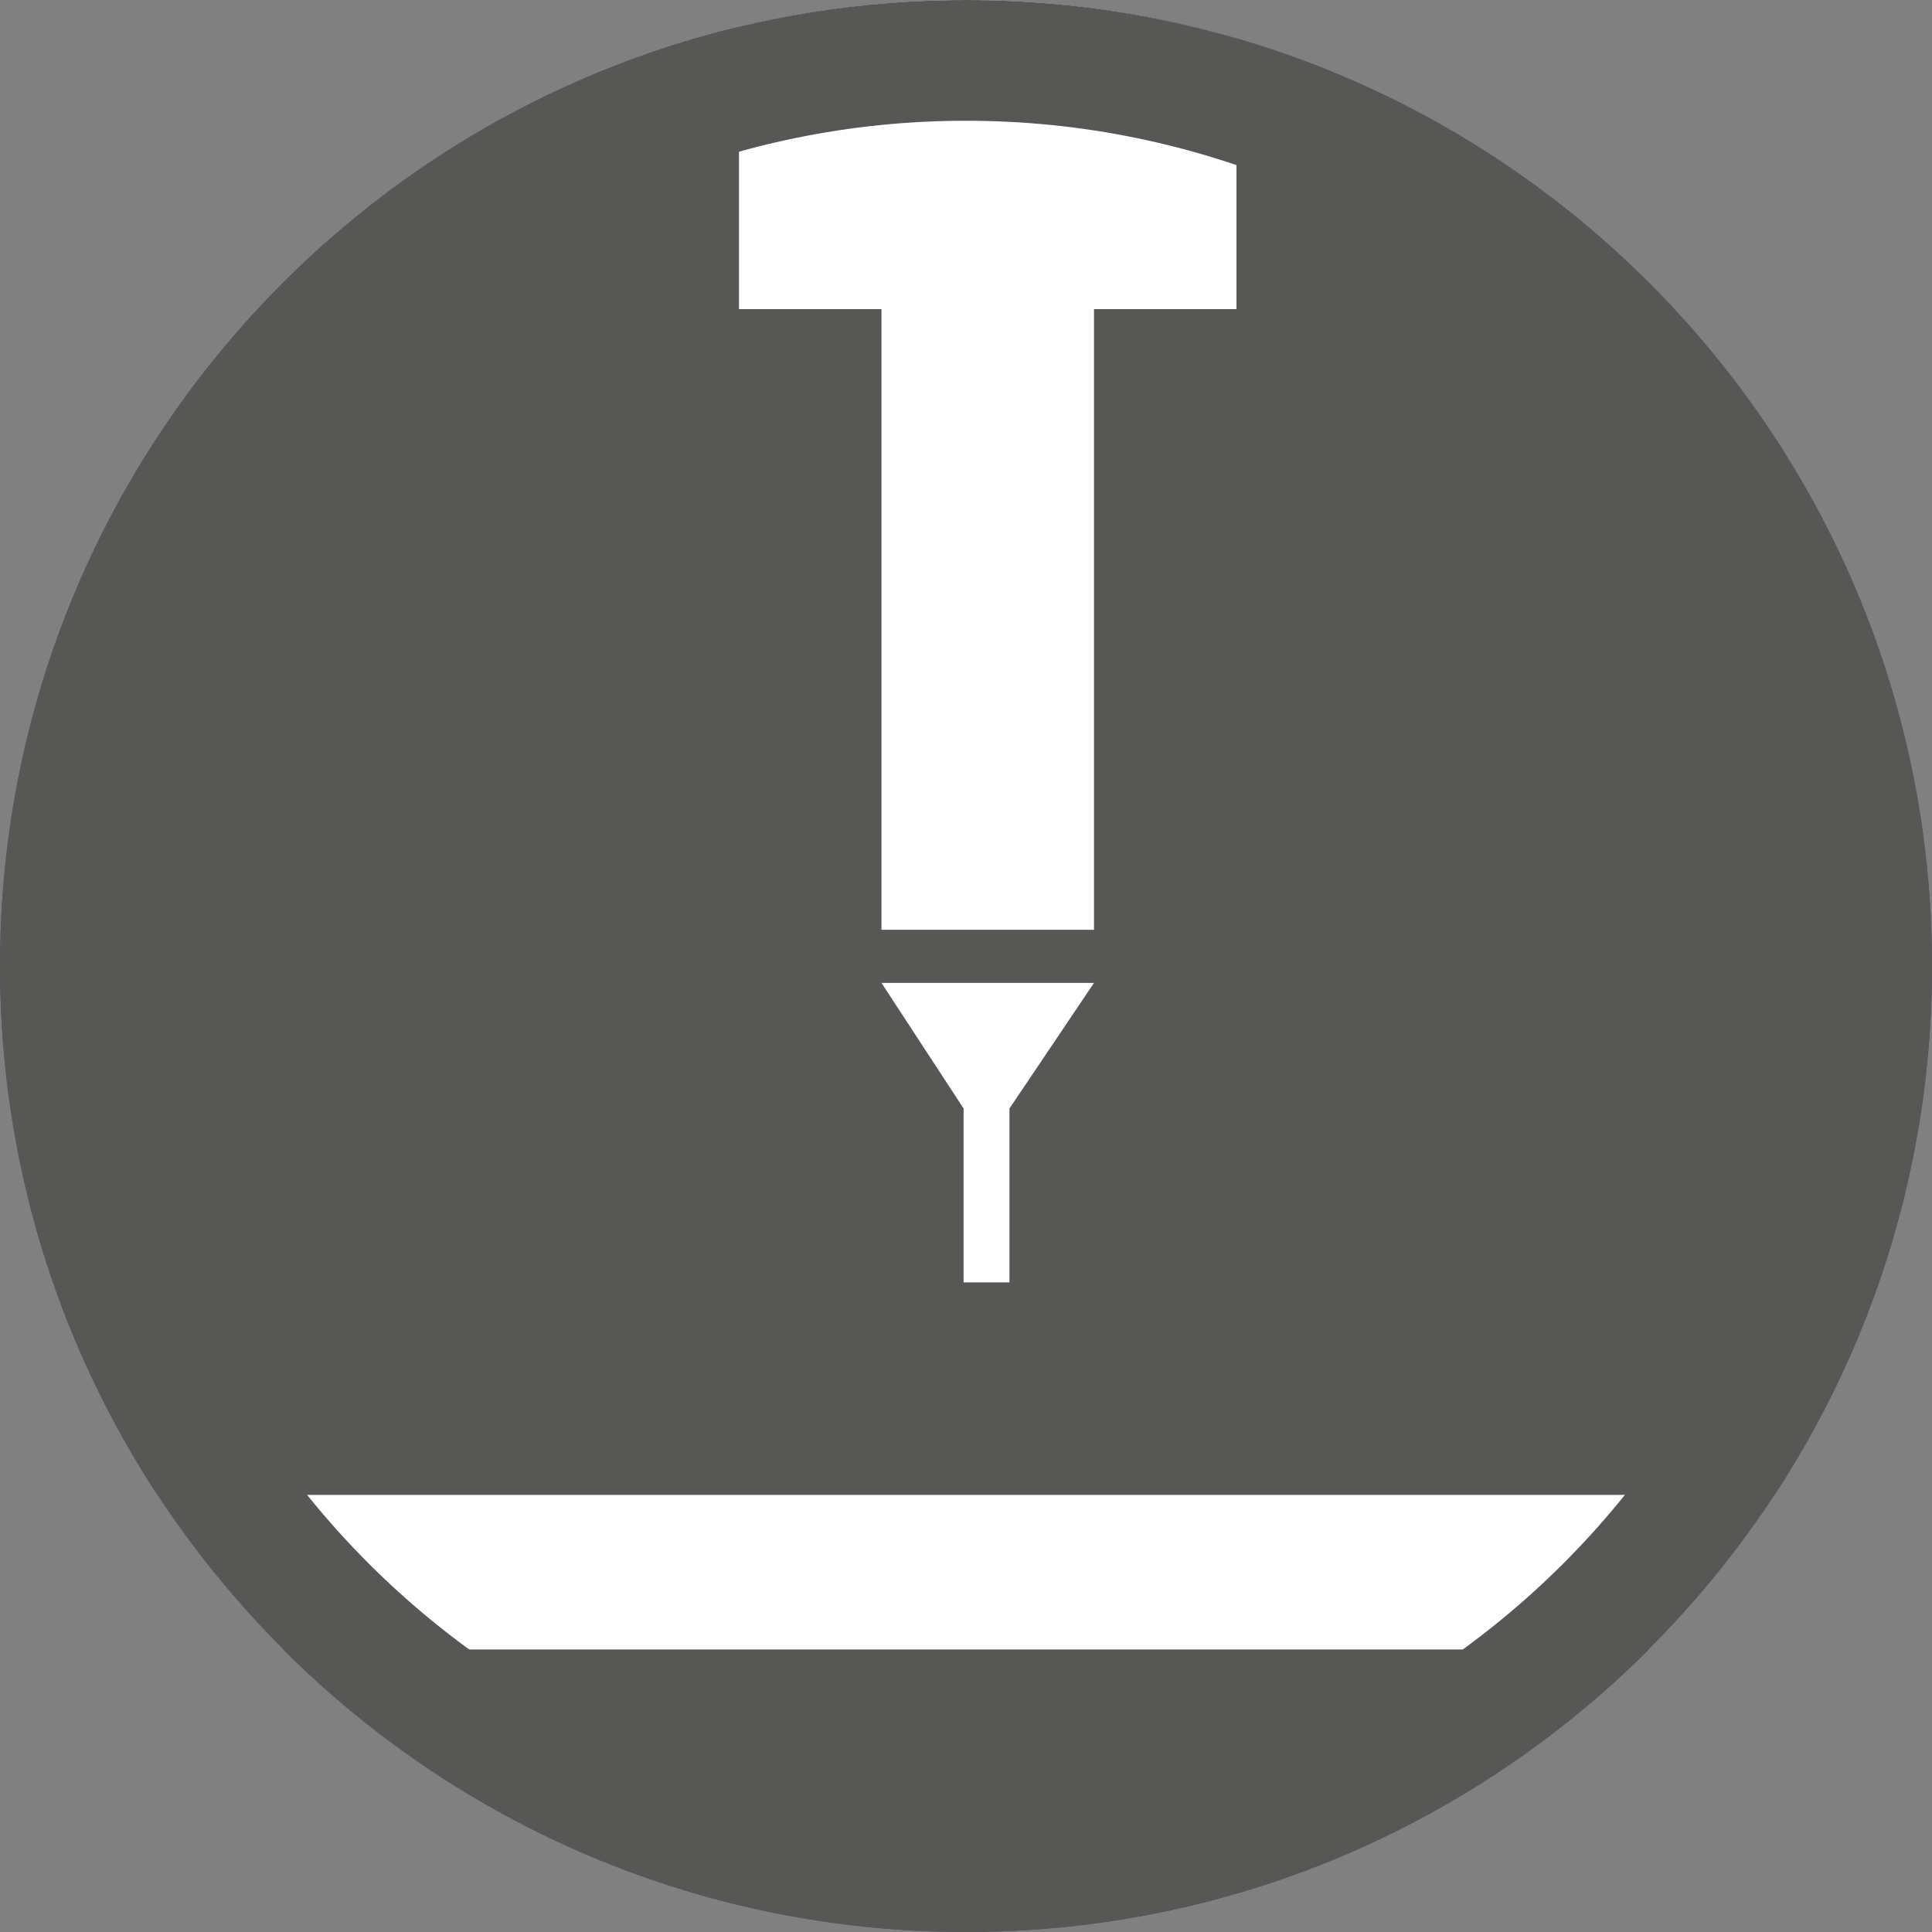
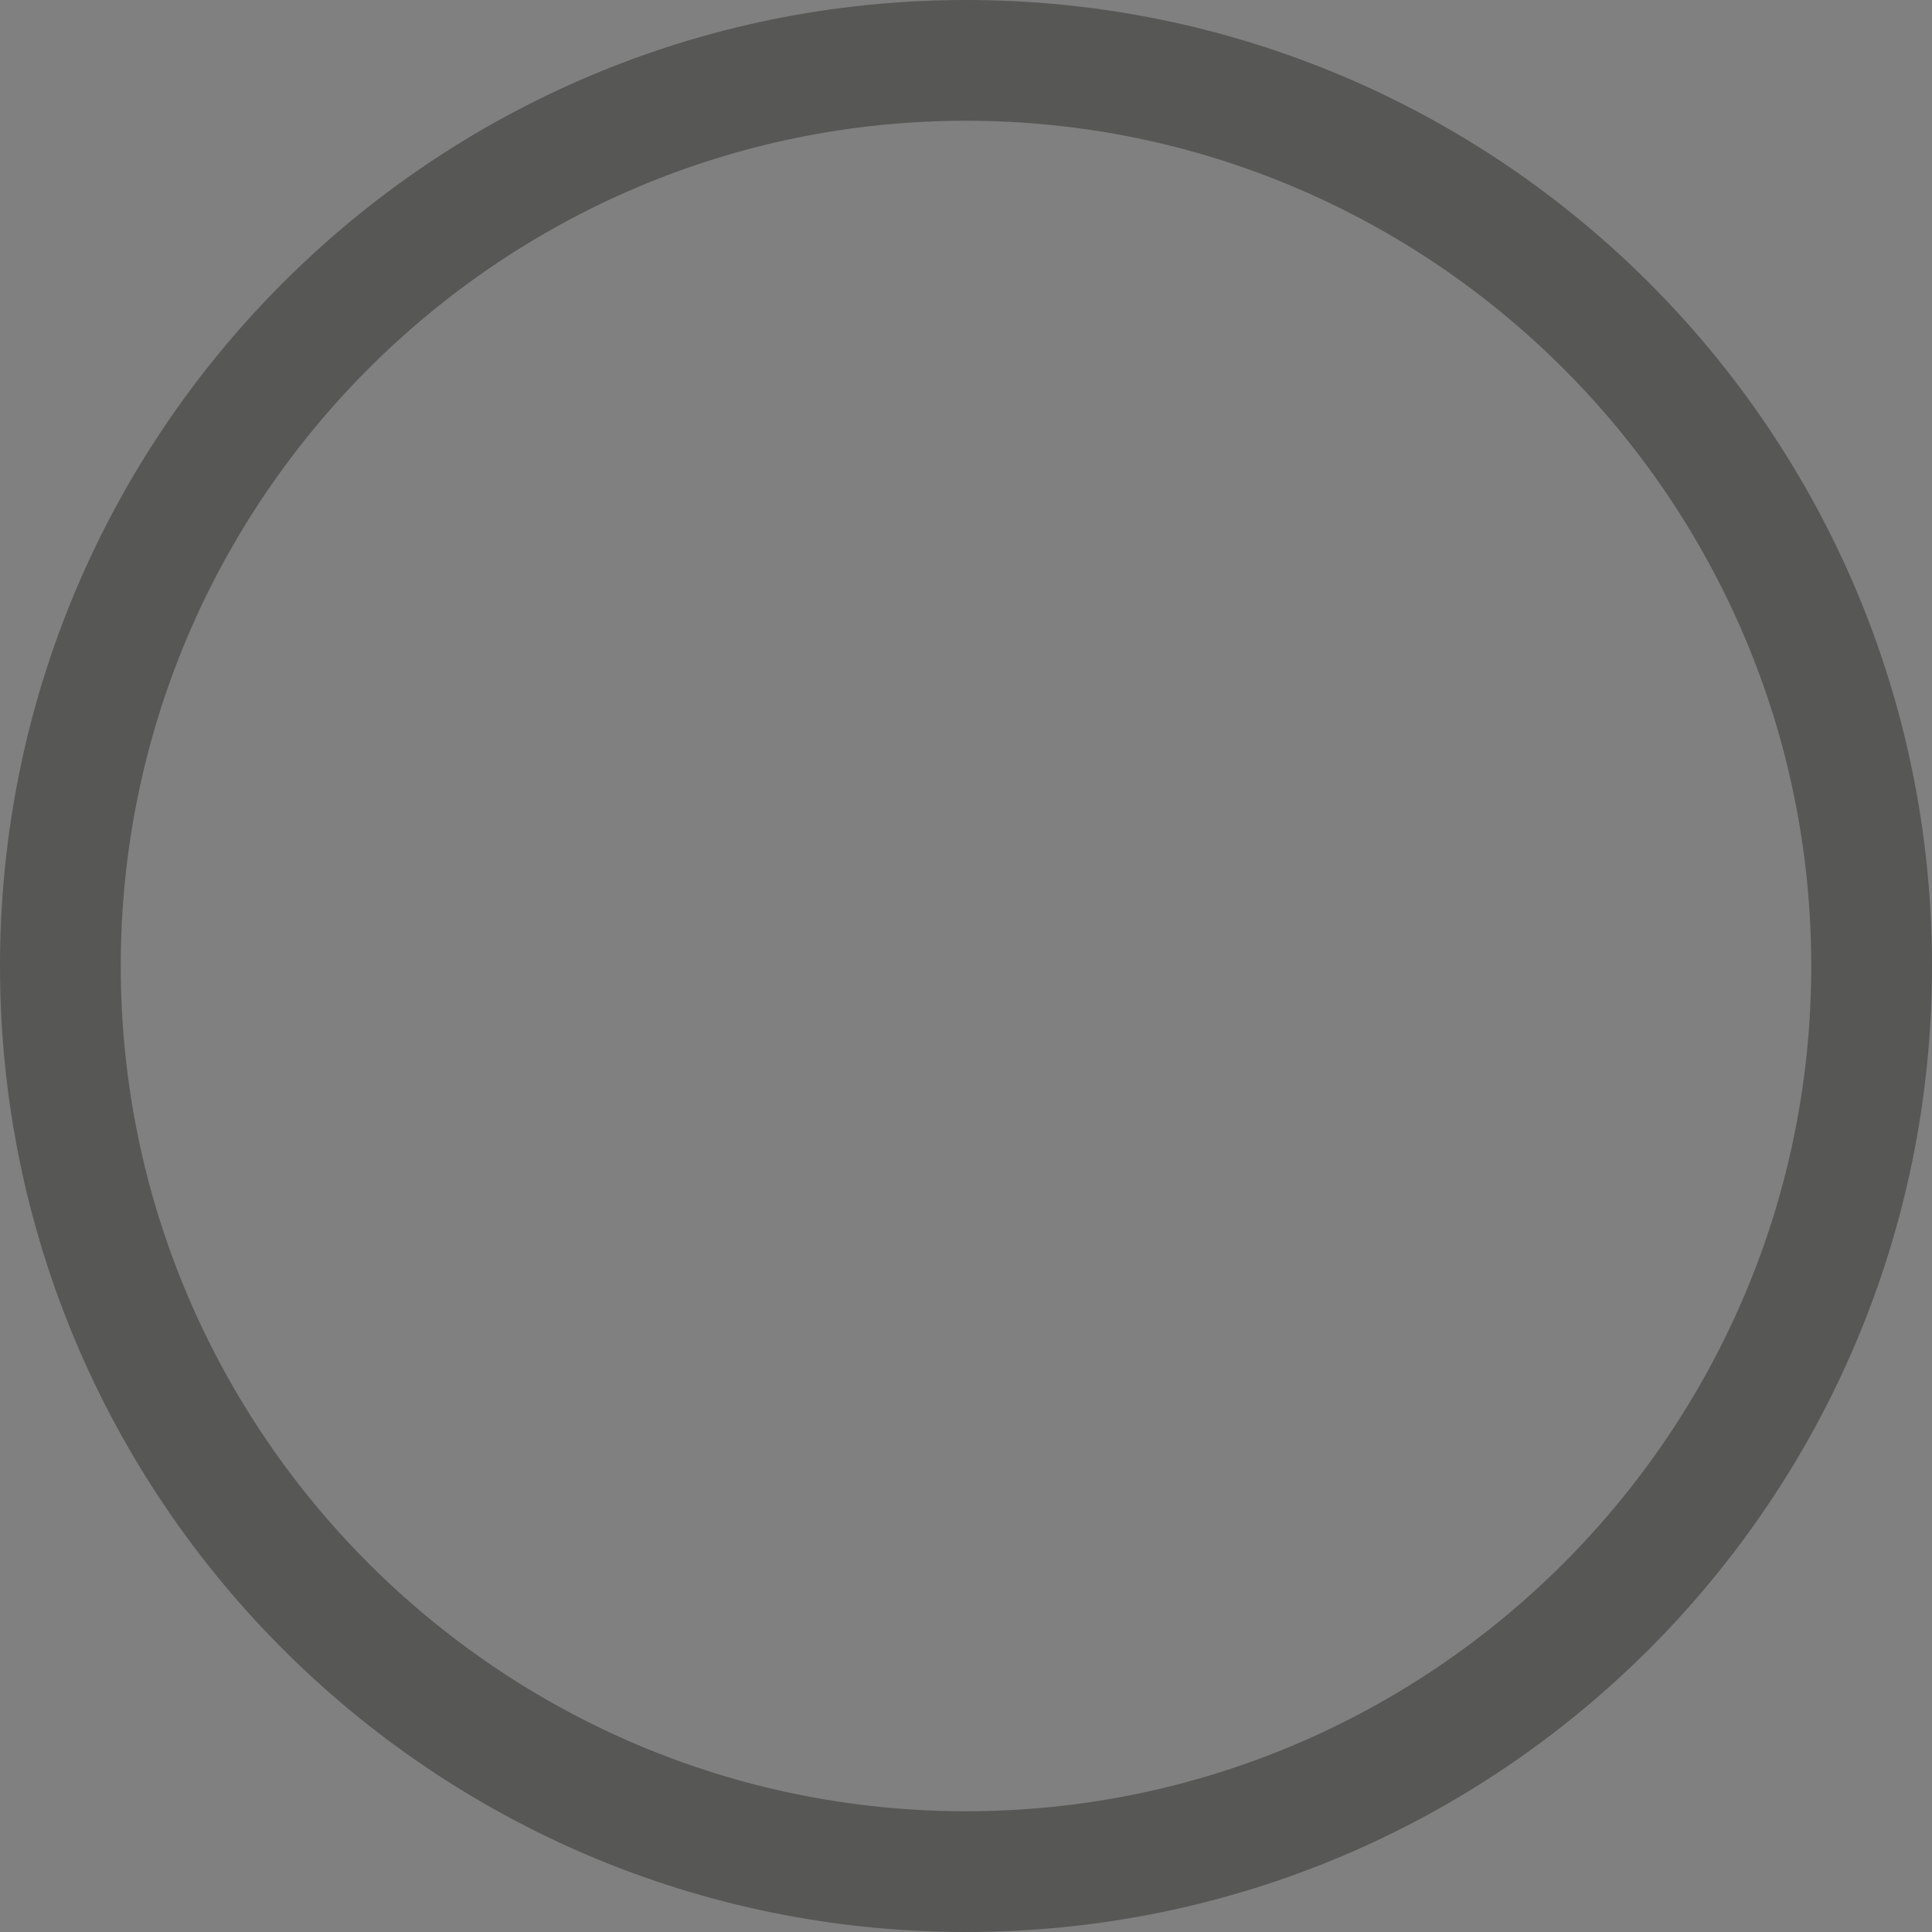
<svg xmlns="http://www.w3.org/2000/svg" xmlns:xlink="http://www.w3.org/1999/xlink" version="1.1" id="Livello_1" x="0px" y="0px" viewBox="0 0 80 80" style="enable-background:new 0 0 80 80;" xml:space="preserve">
  <rect x="0" y="0" width="80" height="80" fill="#808080" stroke="none" />
  <style type="text/css">
	.st0{clip-path:url(#SVGID_00000155140401692379579130000014996861452184095152_);fill:#575756;}
	.st1{clip-path:url(#SVGID_00000052789462218932988760000013891600947282513292_);fill:#FFFFFF;}
	.st2{clip-path:url(#SVGID_00000005235750841114335440000012893876476937717944_);fill:#FFFFFF;}
	.st3{clip-path:url(#SVGID_00000142874984271872891780000017481098420964734132_);fill:#FFFFFF;}
	.st4{fill:#575756;}
</style>
  <g>
    <g>
      <defs>
-         <rect id="SVGID_1_" y="0" width="80" height="80" />
-       </defs>
+         </defs>
      <clipPath id="SVGID_00000000188485234865686810000008637454285727588498_">
        <use xlink:href="#SVGID_1_" style="overflow:visible;" />
      </clipPath>
-       <path style="clip-path:url(#SVGID_00000000188485234865686810000008637454285727588498_);fill:#575756;" d="M80,40    c0,22.1-17.9,40-40,40S0,62.1,0,40S17.9,0,40,0S80,17.9,80,40" />
    </g>
  </g>
  <g>
    <g>
      <defs>
        <circle id="SVGID_00000152964860646076661740000004933621504873592766_" cx="40" cy="40" r="40" />
      </defs>
      <clipPath id="SVGID_00000011021638865952602960000015388631821564963006_">
        <use xlink:href="#SVGID_00000152964860646076661740000004933621504873592766_" style="overflow:visible;" />
      </clipPath>
-       <polygon style="clip-path:url(#SVGID_00000011021638865952602960000015388631821564963006_);fill:#FFFFFF;" points="51.2,12.8     51.2,0 30.6,0 30.6,12.8 36.5,12.8 36.5,38.5 45.3,38.5 45.3,12.8   " />
    </g>
    <g>
      <defs>
        <circle id="SVGID_00000013164063344783356780000014952413409792560540_" cx="40" cy="40" r="40" />
      </defs>
      <clipPath id="SVGID_00000175317823076051572360000008115876199691195280_">
        <use xlink:href="#SVGID_00000013164063344783356780000014952413409792560540_" style="overflow:visible;" />
      </clipPath>
-       <polygon style="clip-path:url(#SVGID_00000175317823076051572360000008115876199691195280_);fill:#FFFFFF;" points="36.5,40.7     39.9,45.9 39.9,53.1 41.8,53.1 41.8,45.9 45.3,40.7   " />
    </g>
    <g>
      <defs>
        <circle id="SVGID_00000103248953978978569080000004822901615919836071_" cx="40" cy="40" r="40" />
      </defs>
      <clipPath id="SVGID_00000128472290418082450930000013066222690067958690_">
        <use xlink:href="#SVGID_00000103248953978978569080000004822901615919836071_" style="overflow:visible;" />
      </clipPath>
-       <rect x="-7.4" y="61.9" style="clip-path:url(#SVGID_00000128472290418082450930000013066222690067958690_);fill:#FFFFFF;" width="103.7" height="6.4" />
    </g>
  </g>
  <g id="Page-1">
    <g id="_x30_3b_x5F_single-v2-tab2" transform="translate(-672, -1488)">
      <g id="Group-4" transform="translate(672, 1488)">
        <g id="Group-Copy-4">
          <g id="Oval-Copy">
            <path class="st4" d="M40,80C17.9,80,0,62.1,0,40S17.9,0,40,0s40,17.9,40,40S62.1,80,40,80z M40,5C20.7,5,5,20.7,5,40       s15.7,35,35,35s35-15.7,35-35S59.3,5,40,5z" />
          </g>
        </g>
      </g>
    </g>
  </g>
</svg>